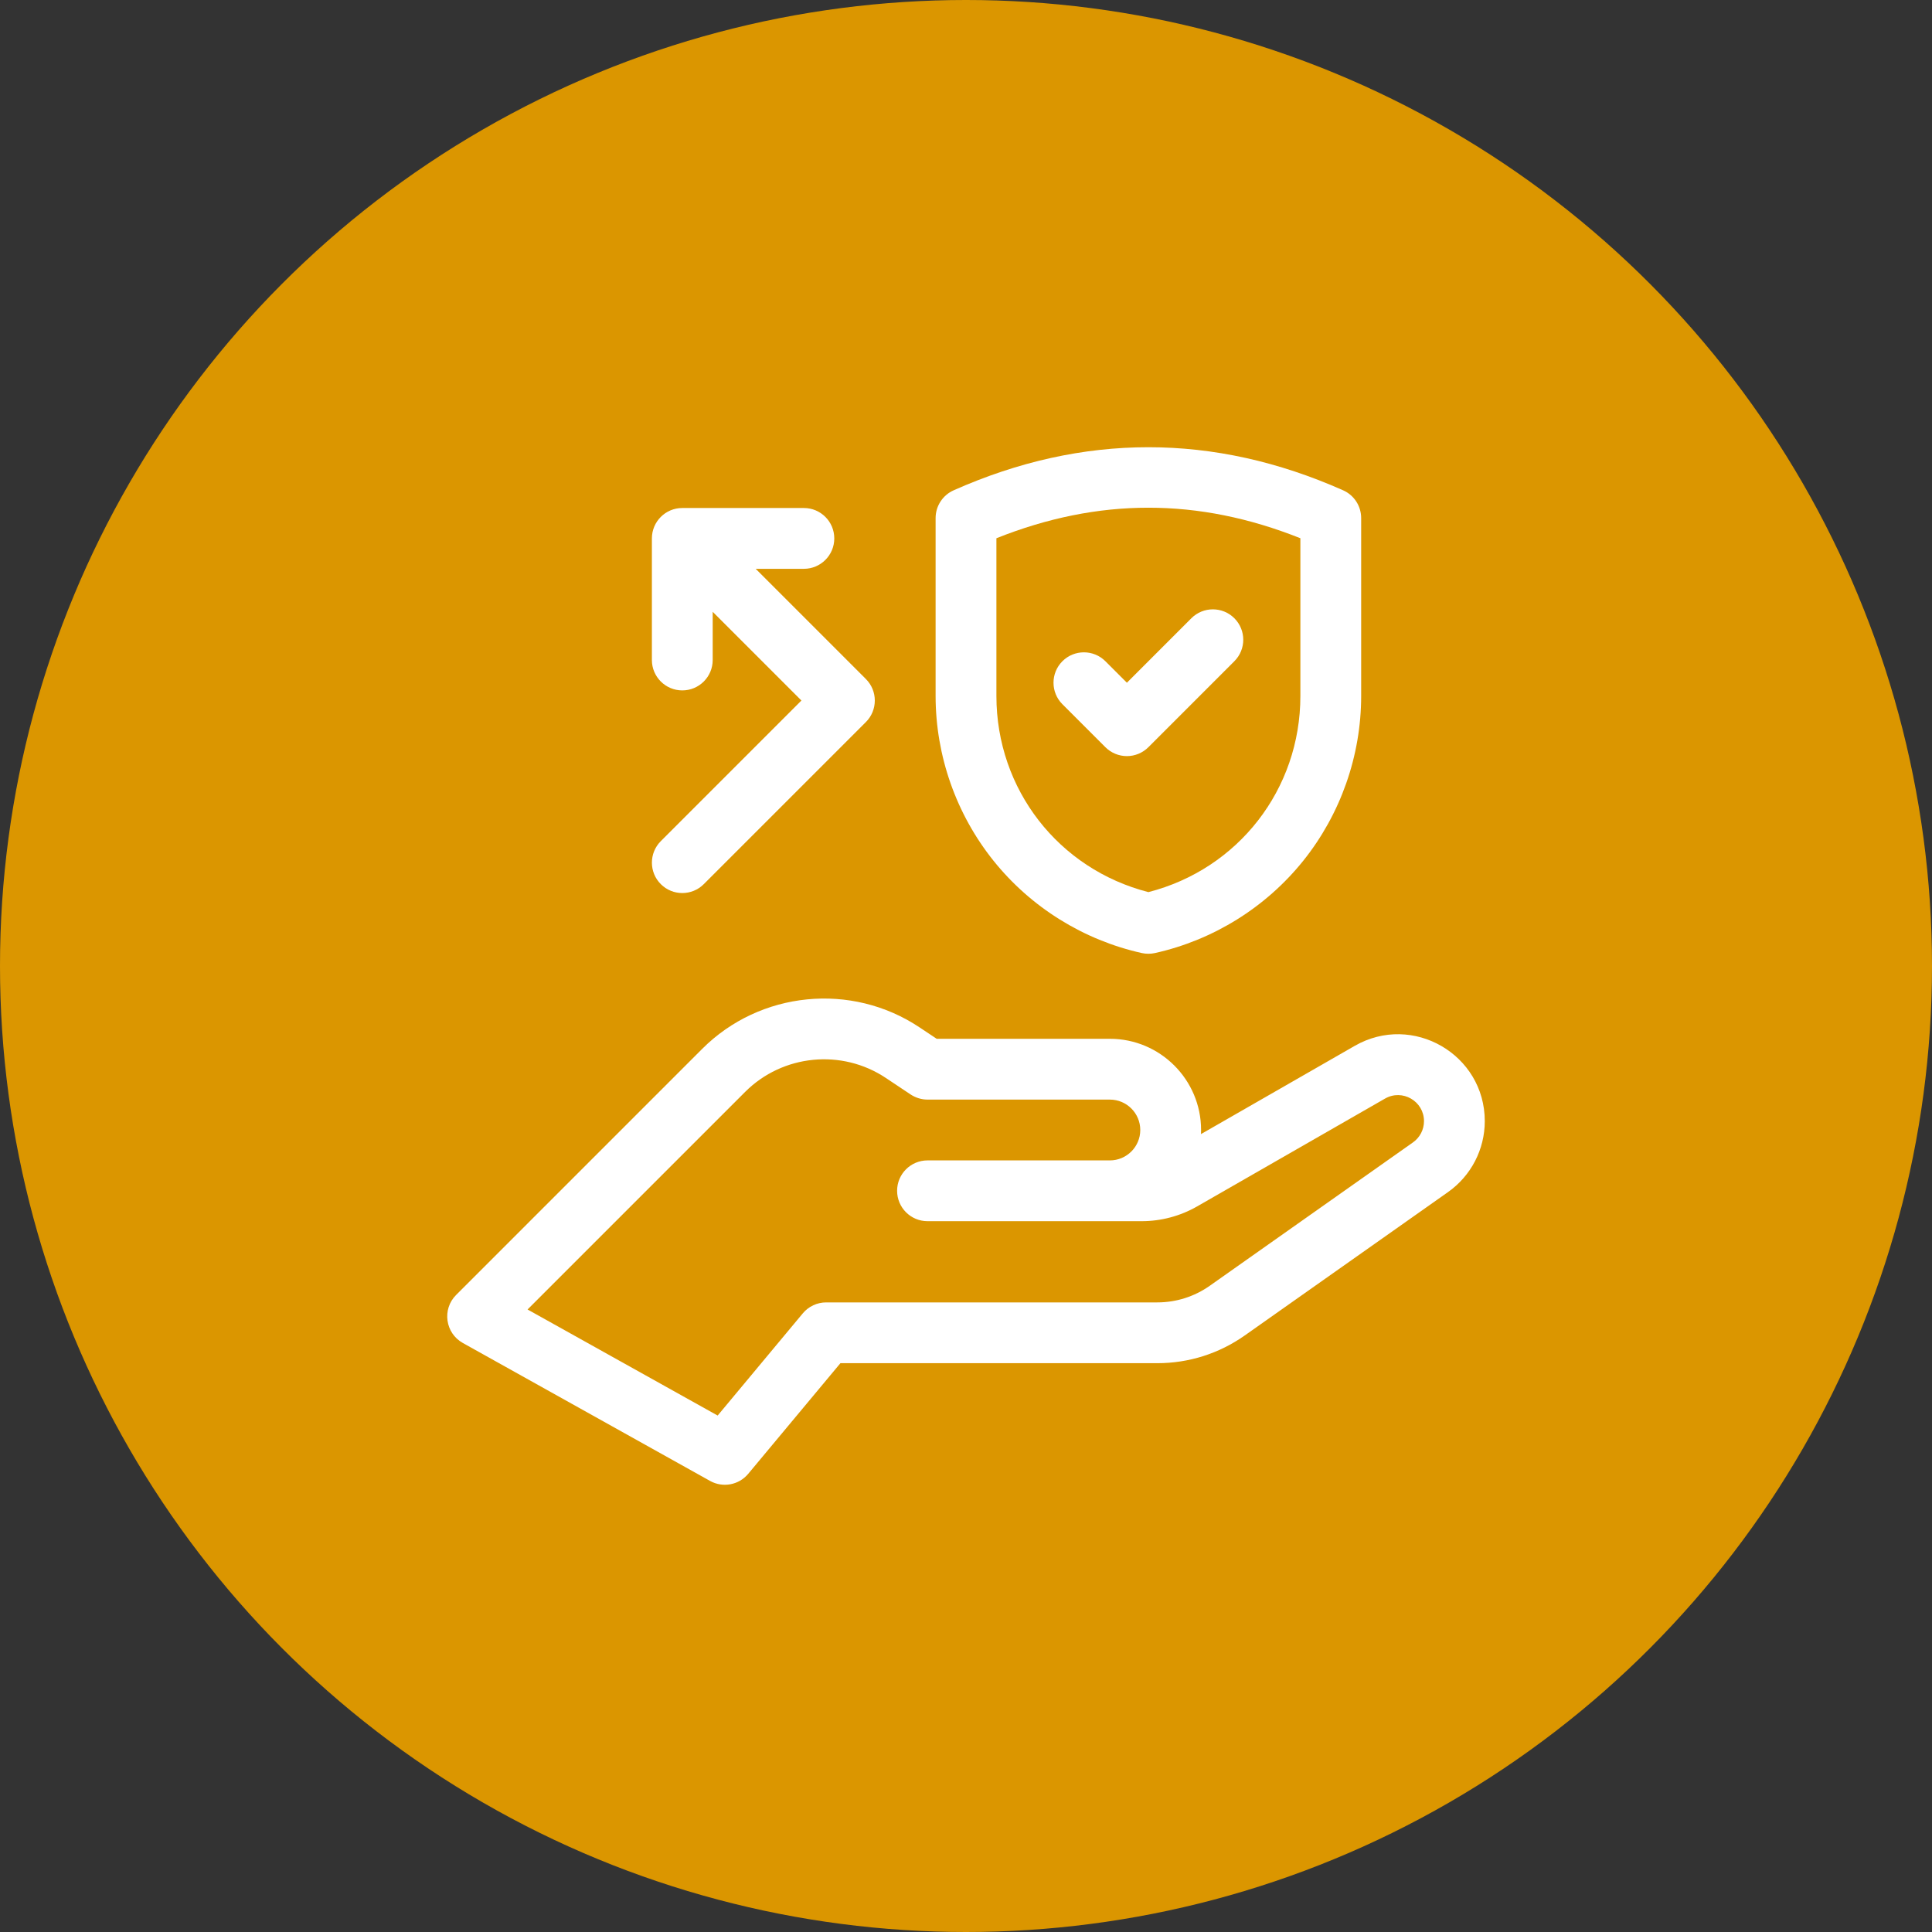
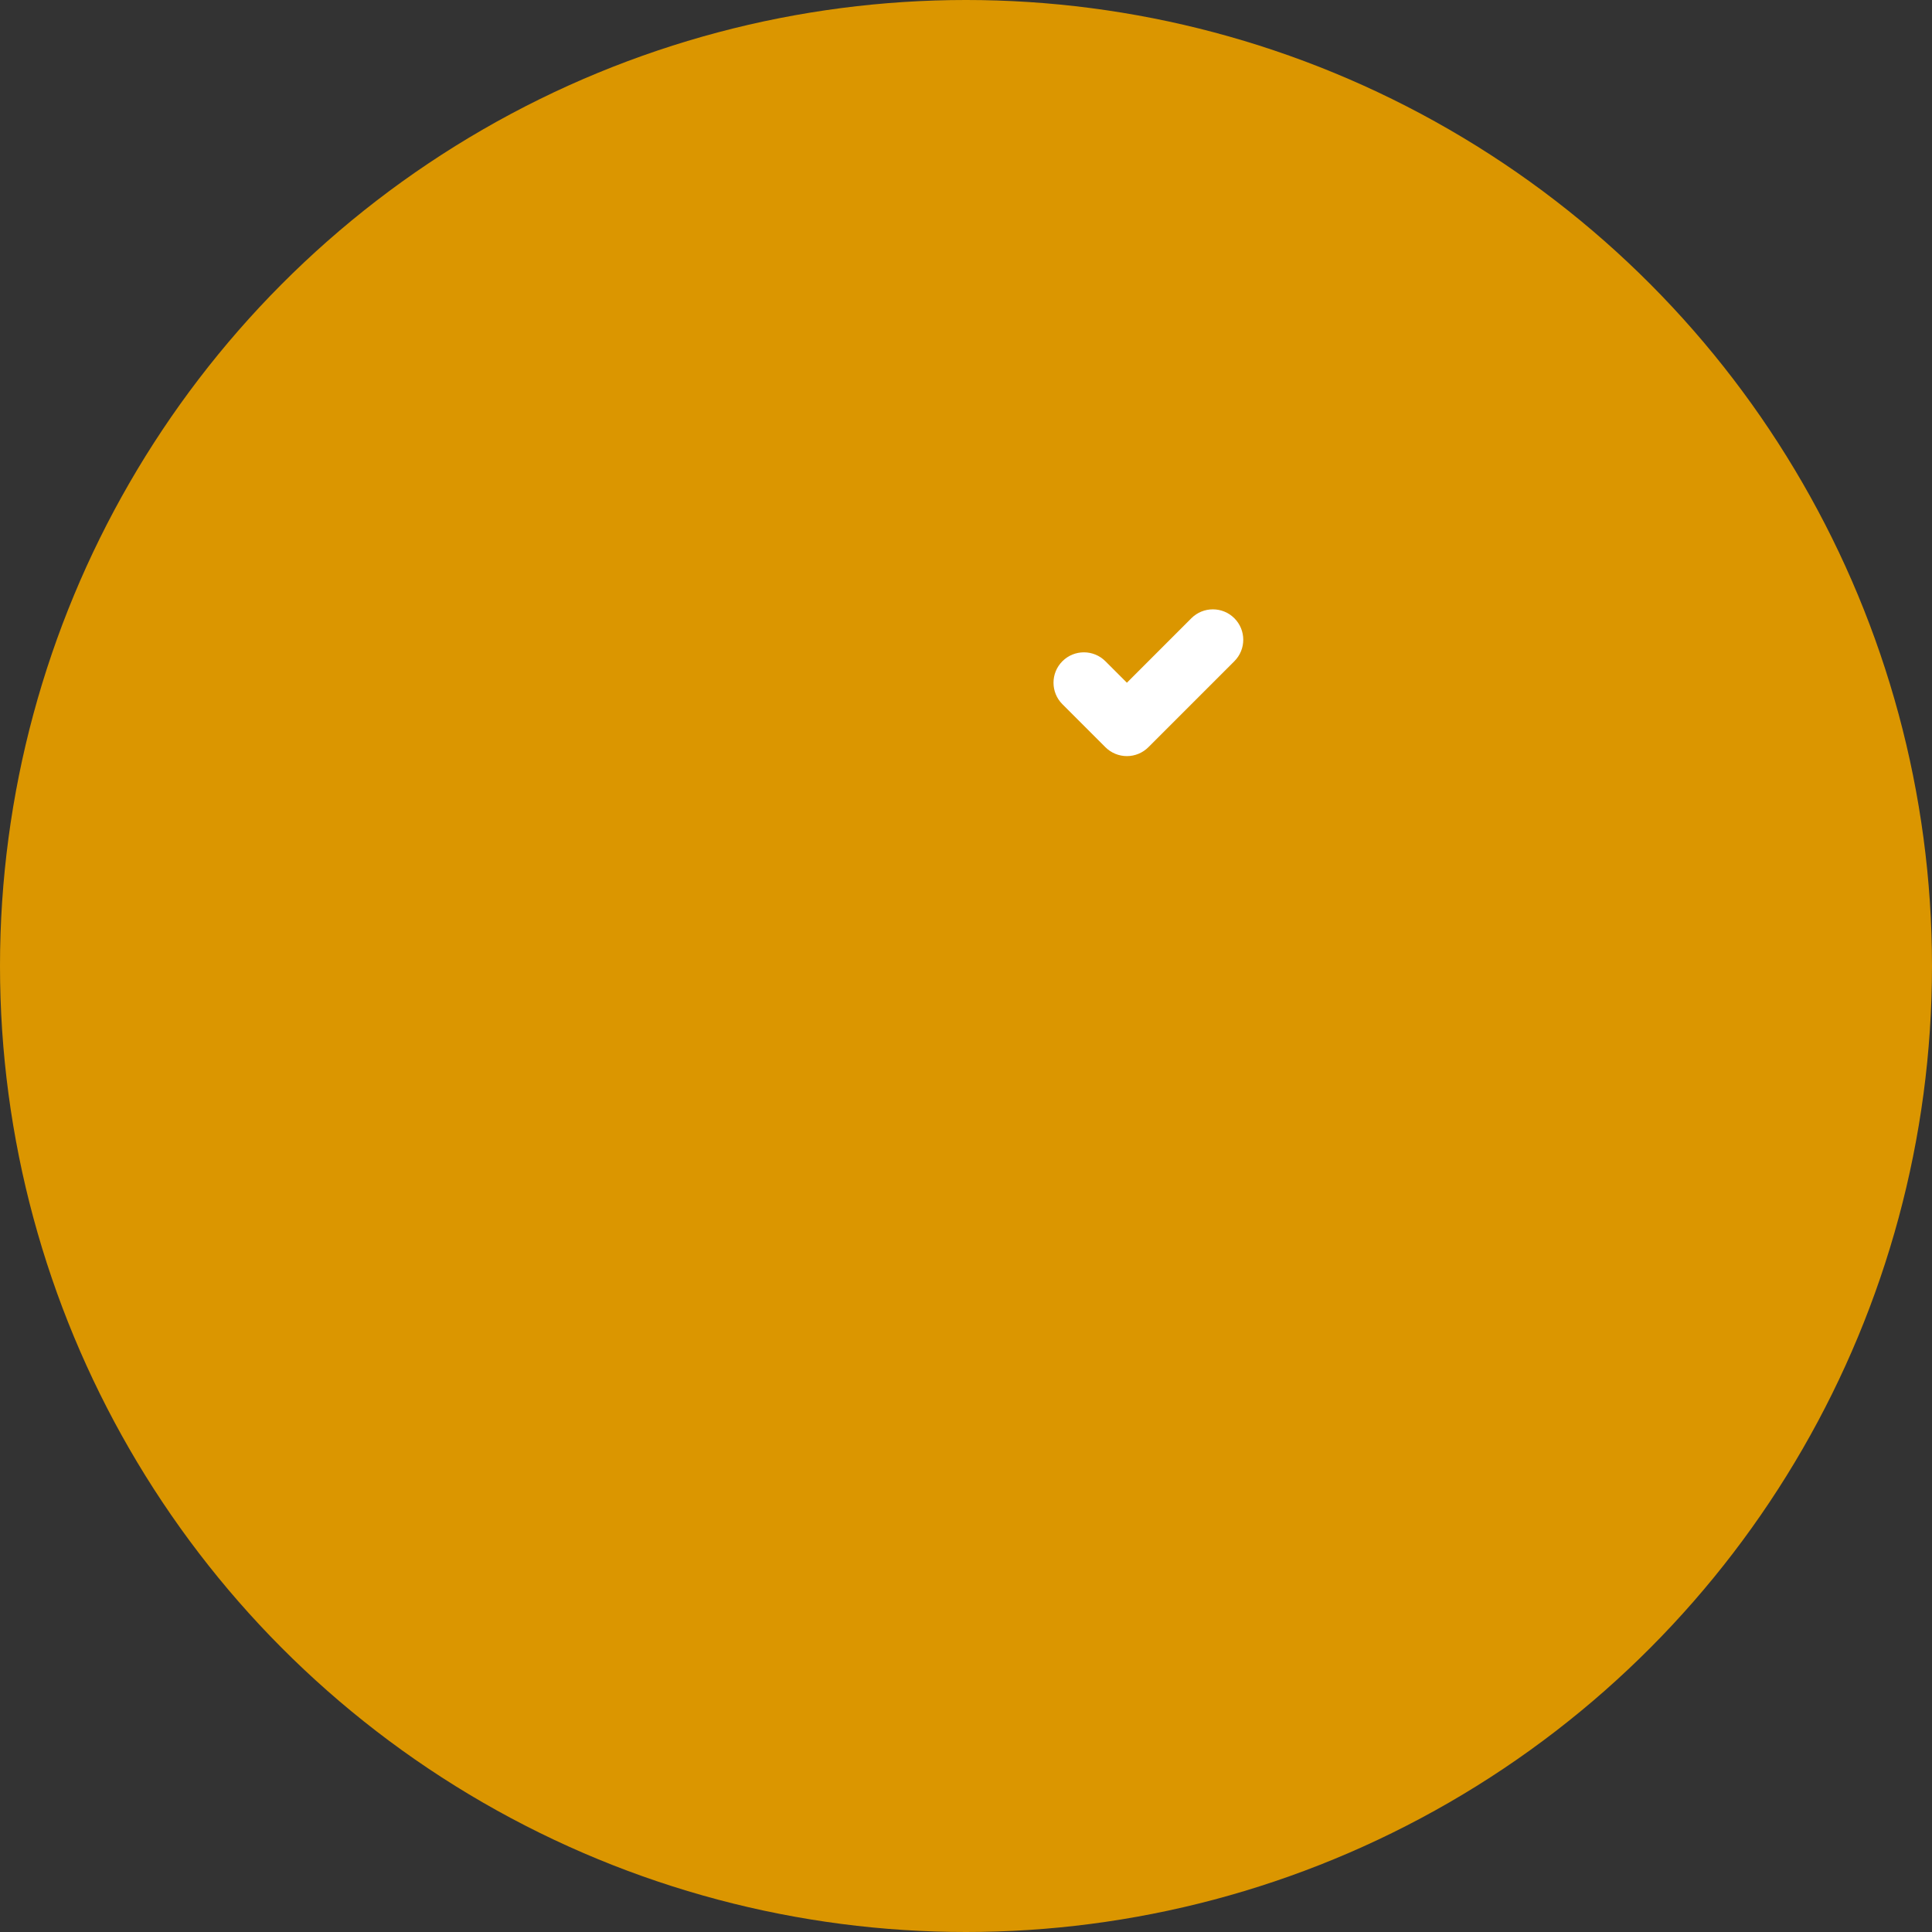
<svg xmlns="http://www.w3.org/2000/svg" width="108" height="108" viewBox="0 0 108 108" fill="none">
  <rect x="0" y="0" width="108" height="108" fill="#333333" stroke="none" />
  <circle cx="54" cy="54" r="54" fill="#DB9600" />
-   <path d="M75.731 58.464L67.135 63.397C67.138 63.321 67.141 63.244 67.141 63.167C67.141 60.356 64.854 58.069 62.043 58.069H52.362L51.402 57.43C47.597 54.892 42.487 55.398 39.253 58.633L25.498 72.388C24.701 73.185 24.887 74.523 25.872 75.073L39.692 82.784C40.406 83.183 41.302 83.016 41.825 82.388L46.98 76.203H64.692C66.455 76.203 68.148 75.666 69.589 74.649L80.944 66.639C82.233 65.73 83 64.251 83 62.674C83 58.943 78.967 56.608 75.731 58.464ZM79.602 62.674C79.602 63.146 79.372 63.59 78.985 63.862L67.63 71.873C66.766 72.482 65.75 72.805 64.692 72.805H46.184C45.679 72.805 45.201 73.028 44.878 73.416L40.117 79.13L29.491 73.201L41.656 61.036C43.749 58.943 47.055 58.616 49.517 60.257L50.896 61.176C51.165 61.356 51.499 61.468 51.848 61.468H62.043C62.98 61.468 63.742 62.23 63.742 63.167C63.742 64.104 62.98 64.867 62.043 64.867H51.848C50.91 64.867 50.149 65.627 50.149 66.566C50.149 67.504 50.91 68.265 51.848 68.265H63.819C64.905 68.265 65.978 67.979 66.92 67.439L77.423 61.412C78.393 60.855 79.602 61.555 79.602 62.674Z" fill="white" />
-   <path d="M63.827 53.276C63.948 53.302 64.072 53.316 64.196 53.316C64.319 53.316 64.443 53.302 64.564 53.276C67.821 52.552 70.765 50.72 72.853 48.117C74.94 45.514 76.09 42.244 76.09 38.907V28.96C76.09 28.289 75.695 27.68 75.081 27.408C67.858 24.197 60.533 24.197 53.31 27.408C52.697 27.68 52.301 28.289 52.301 28.96V38.907C52.301 42.244 53.451 45.515 55.539 48.117C57.626 50.72 60.57 52.552 63.827 53.276ZM55.7 30.088C61.406 27.812 66.985 27.812 72.692 30.088V38.907C72.692 44.127 69.217 48.582 64.196 49.87C59.174 48.582 55.7 44.127 55.7 38.907V30.088Z" fill="white" />
  <path d="M61.792 41.769C62.111 42.088 62.543 42.267 62.994 42.267C63.444 42.267 63.877 42.088 64.195 41.769L69.001 36.963C69.665 36.3 69.665 35.224 69.001 34.56C68.338 33.897 67.262 33.897 66.598 34.56L62.994 38.165L61.792 36.963C61.129 36.3 60.053 36.3 59.389 36.963C58.726 37.627 58.726 38.703 59.389 39.366L61.792 41.769Z" fill="white" />
-   <path d="M36.939 47.021C36.276 47.685 36.276 48.761 36.939 49.424C37.603 50.088 38.678 50.088 39.342 49.424L48.405 40.362C49.068 39.698 49.068 38.622 48.405 37.959L42.243 31.797H44.938C45.876 31.797 46.637 31.036 46.637 30.098C46.637 29.159 45.876 28.398 44.938 28.398H38.141C37.202 28.398 36.441 29.159 36.441 30.098V36.895C36.441 37.833 37.202 38.594 38.141 38.594C39.079 38.594 39.84 37.833 39.84 36.895V34.2L44.8 39.16L36.939 47.021Z" fill="white" />
</svg>